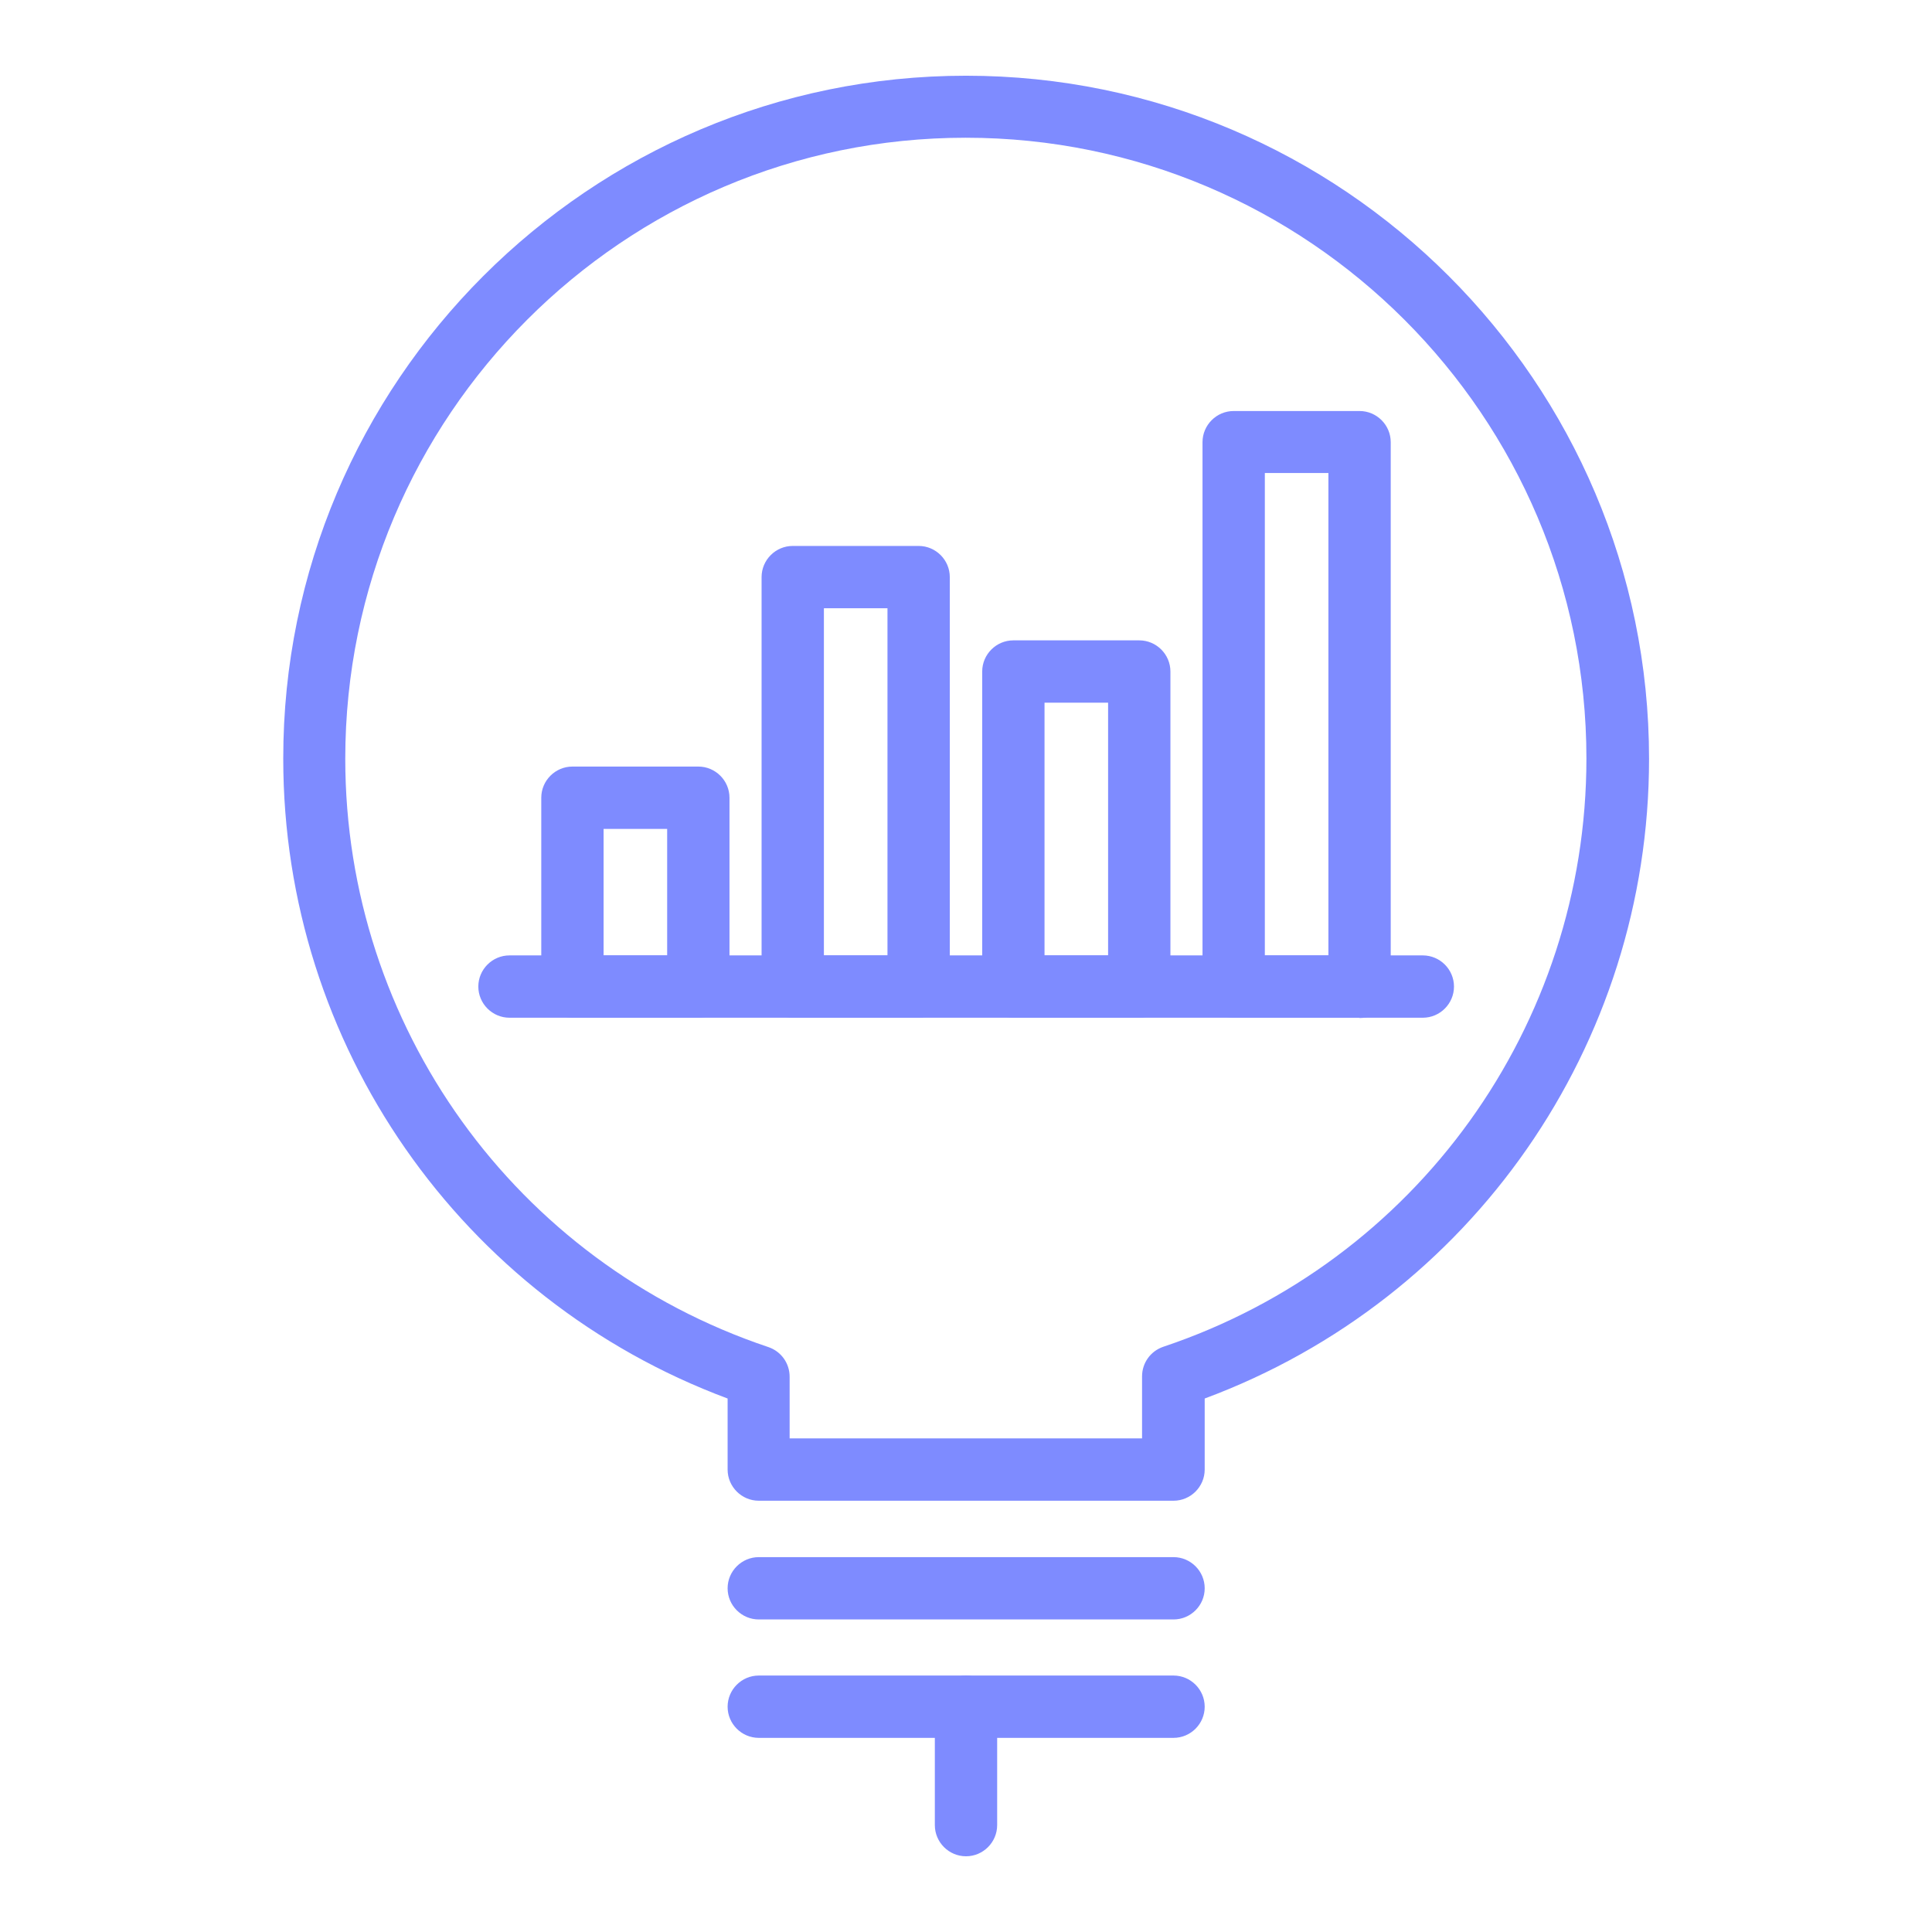
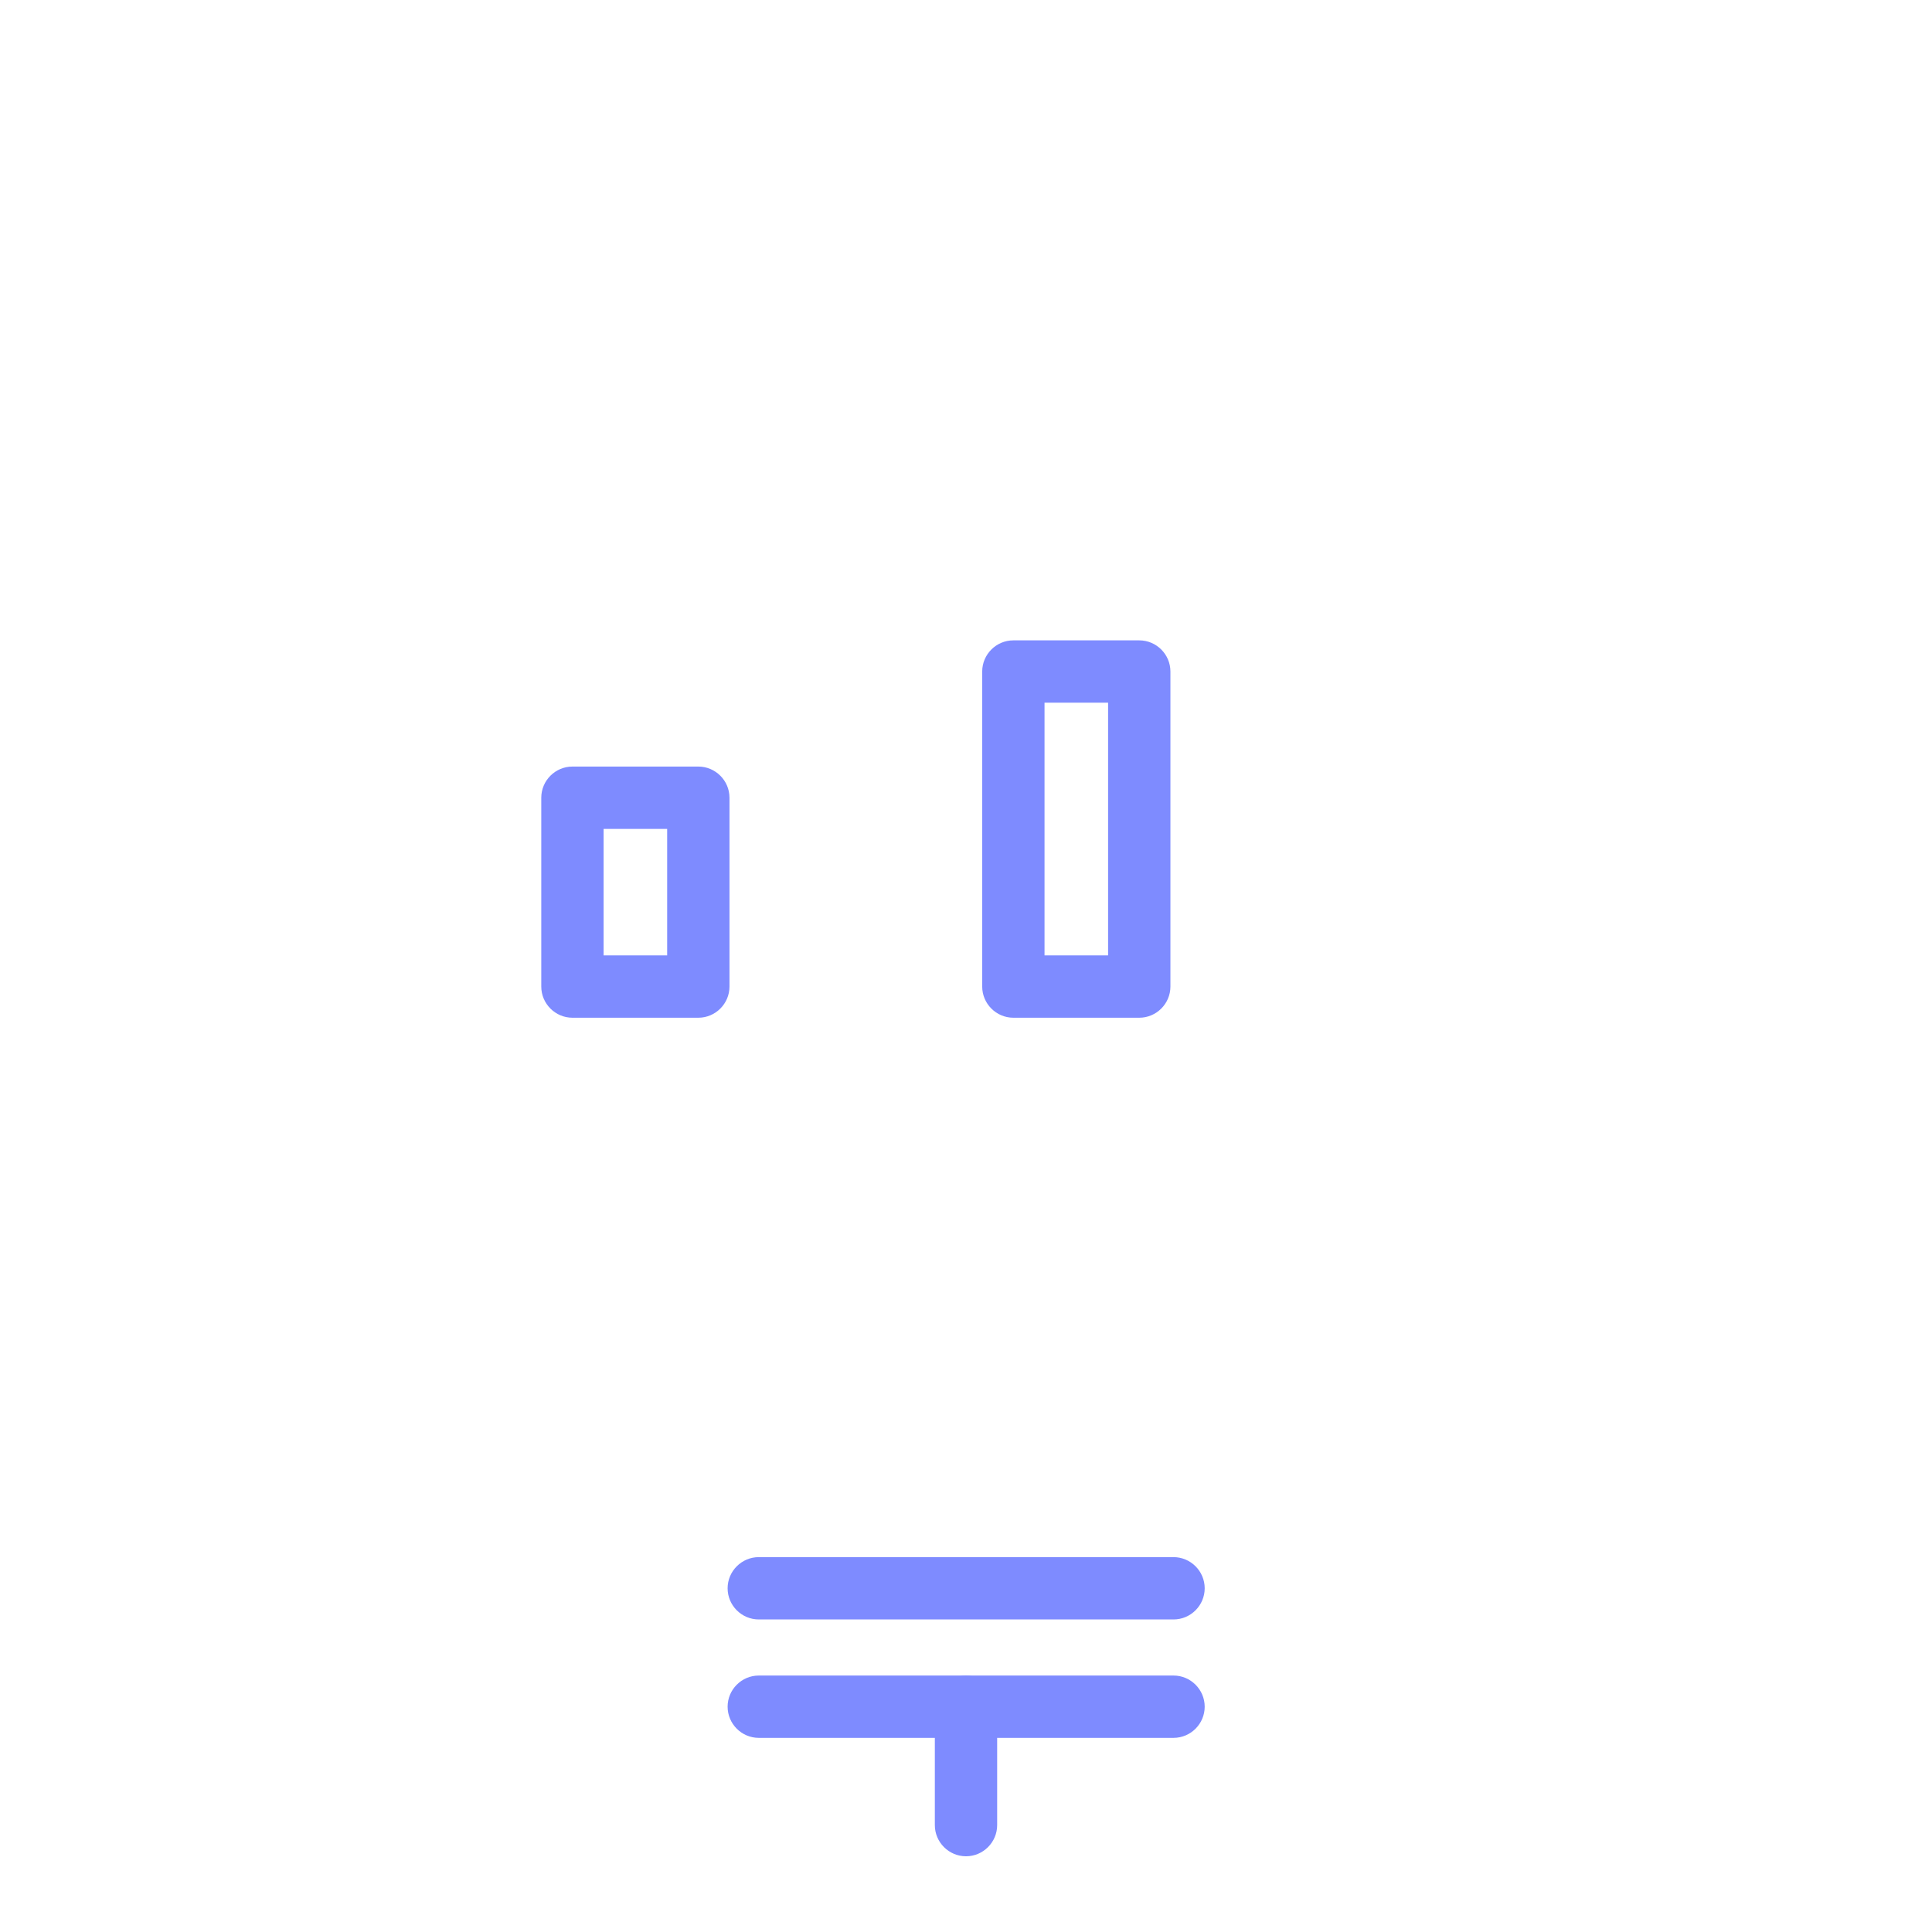
<svg xmlns="http://www.w3.org/2000/svg" id="Layer_1" viewBox="0 0 62 62">
  <defs>
    <style>.cls-1{fill:#7e8bff;}</style>
  </defs>
-   <path class="cls-1" d="M37.66,48.16h-13.31c-.55,0-1-.45-1-1v-2.28c-8.56-3.19-14.26-11.35-14.26-20.53C9.08,12.26,18.92,2.43,31,2.43s21.92,9.83,21.92,21.92c0,9.19-5.7,17.35-14.26,20.53v2.28c0,.55-.45,1-1,1ZM25.34,46.16h11.31v-1.99c0-.43.27-.81.68-.95,8.12-2.72,13.58-10.31,13.58-18.88,0-10.98-8.93-19.92-19.92-19.92S11.08,13.36,11.08,24.35c0,8.57,5.46,16.16,13.58,18.88.41.14.68.52.68.95v1.99Z" />
  <path class="cls-1" d="M37.66,51.97h-13.31c-.55,0-1-.45-1-1s.45-1,1-1h13.31c.55,0,1,.45,1,1s-.45,1-1,1Z" />
  <path class="cls-1" d="M37.66,55.77h-13.31c-.55,0-1-.45-1-1s.45-1,1-1h13.31c.55,0,1,.45,1,1s-.45,1-1,1Z" />
  <path class="cls-1" d="M31,59.57c-.55,0-1-.45-1-1v-3.8c0-.55.45-1,1-1s1,.45,1,1v3.8c0,.55-.45,1-1,1Z" />
-   <path class="cls-1" d="M45.66,32.66h-29.31c-.55,0-1-.45-1-1s.45-1,1-1h29.31c.55,0,1,.45,1,1s-.45,1-1,1Z" />
  <path class="cls-1" d="M22.41,32.66h-4.04c-.55,0-1-.45-1-1v-6.06c0-.55.45-1,1-1h4.04c.55,0,1,.45,1,1v6.06c0,.55-.45,1-1,1ZM19.37,30.66h2.04v-4.06h-2.04v4.06Z" />
-   <path class="cls-1" d="M29.48,32.66h-4.04c-.55,0-1-.45-1-1v-13.14c0-.55.45-1,1-1h4.04c.55,0,1,.45,1,1v13.14c0,.55-.45,1-1,1ZM26.44,30.66h2.04v-11.14h-2.04v11.14Z" />
  <path class="cls-1" d="M36.56,32.66h-4.04c-.55,0-1-.45-1-1v-10.11c0-.55.45-1,1-1h4.04c.55,0,1,.45,1,1v10.11c0,.55-.45,1-1,1ZM33.52,30.66h2.04v-8.11h-2.04v8.11Z" />
-   <path class="cls-1" d="M43.63,32.66h-4.04c-.55,0-1-.45-1-1V14.19c0-.55.45-1,1-1h4.04c.55,0,1,.45,1,1v17.48c0,.55-.45,1-1,1ZM40.59,30.66h2.04v-15.48h-2.04v15.48Z" />
</svg>